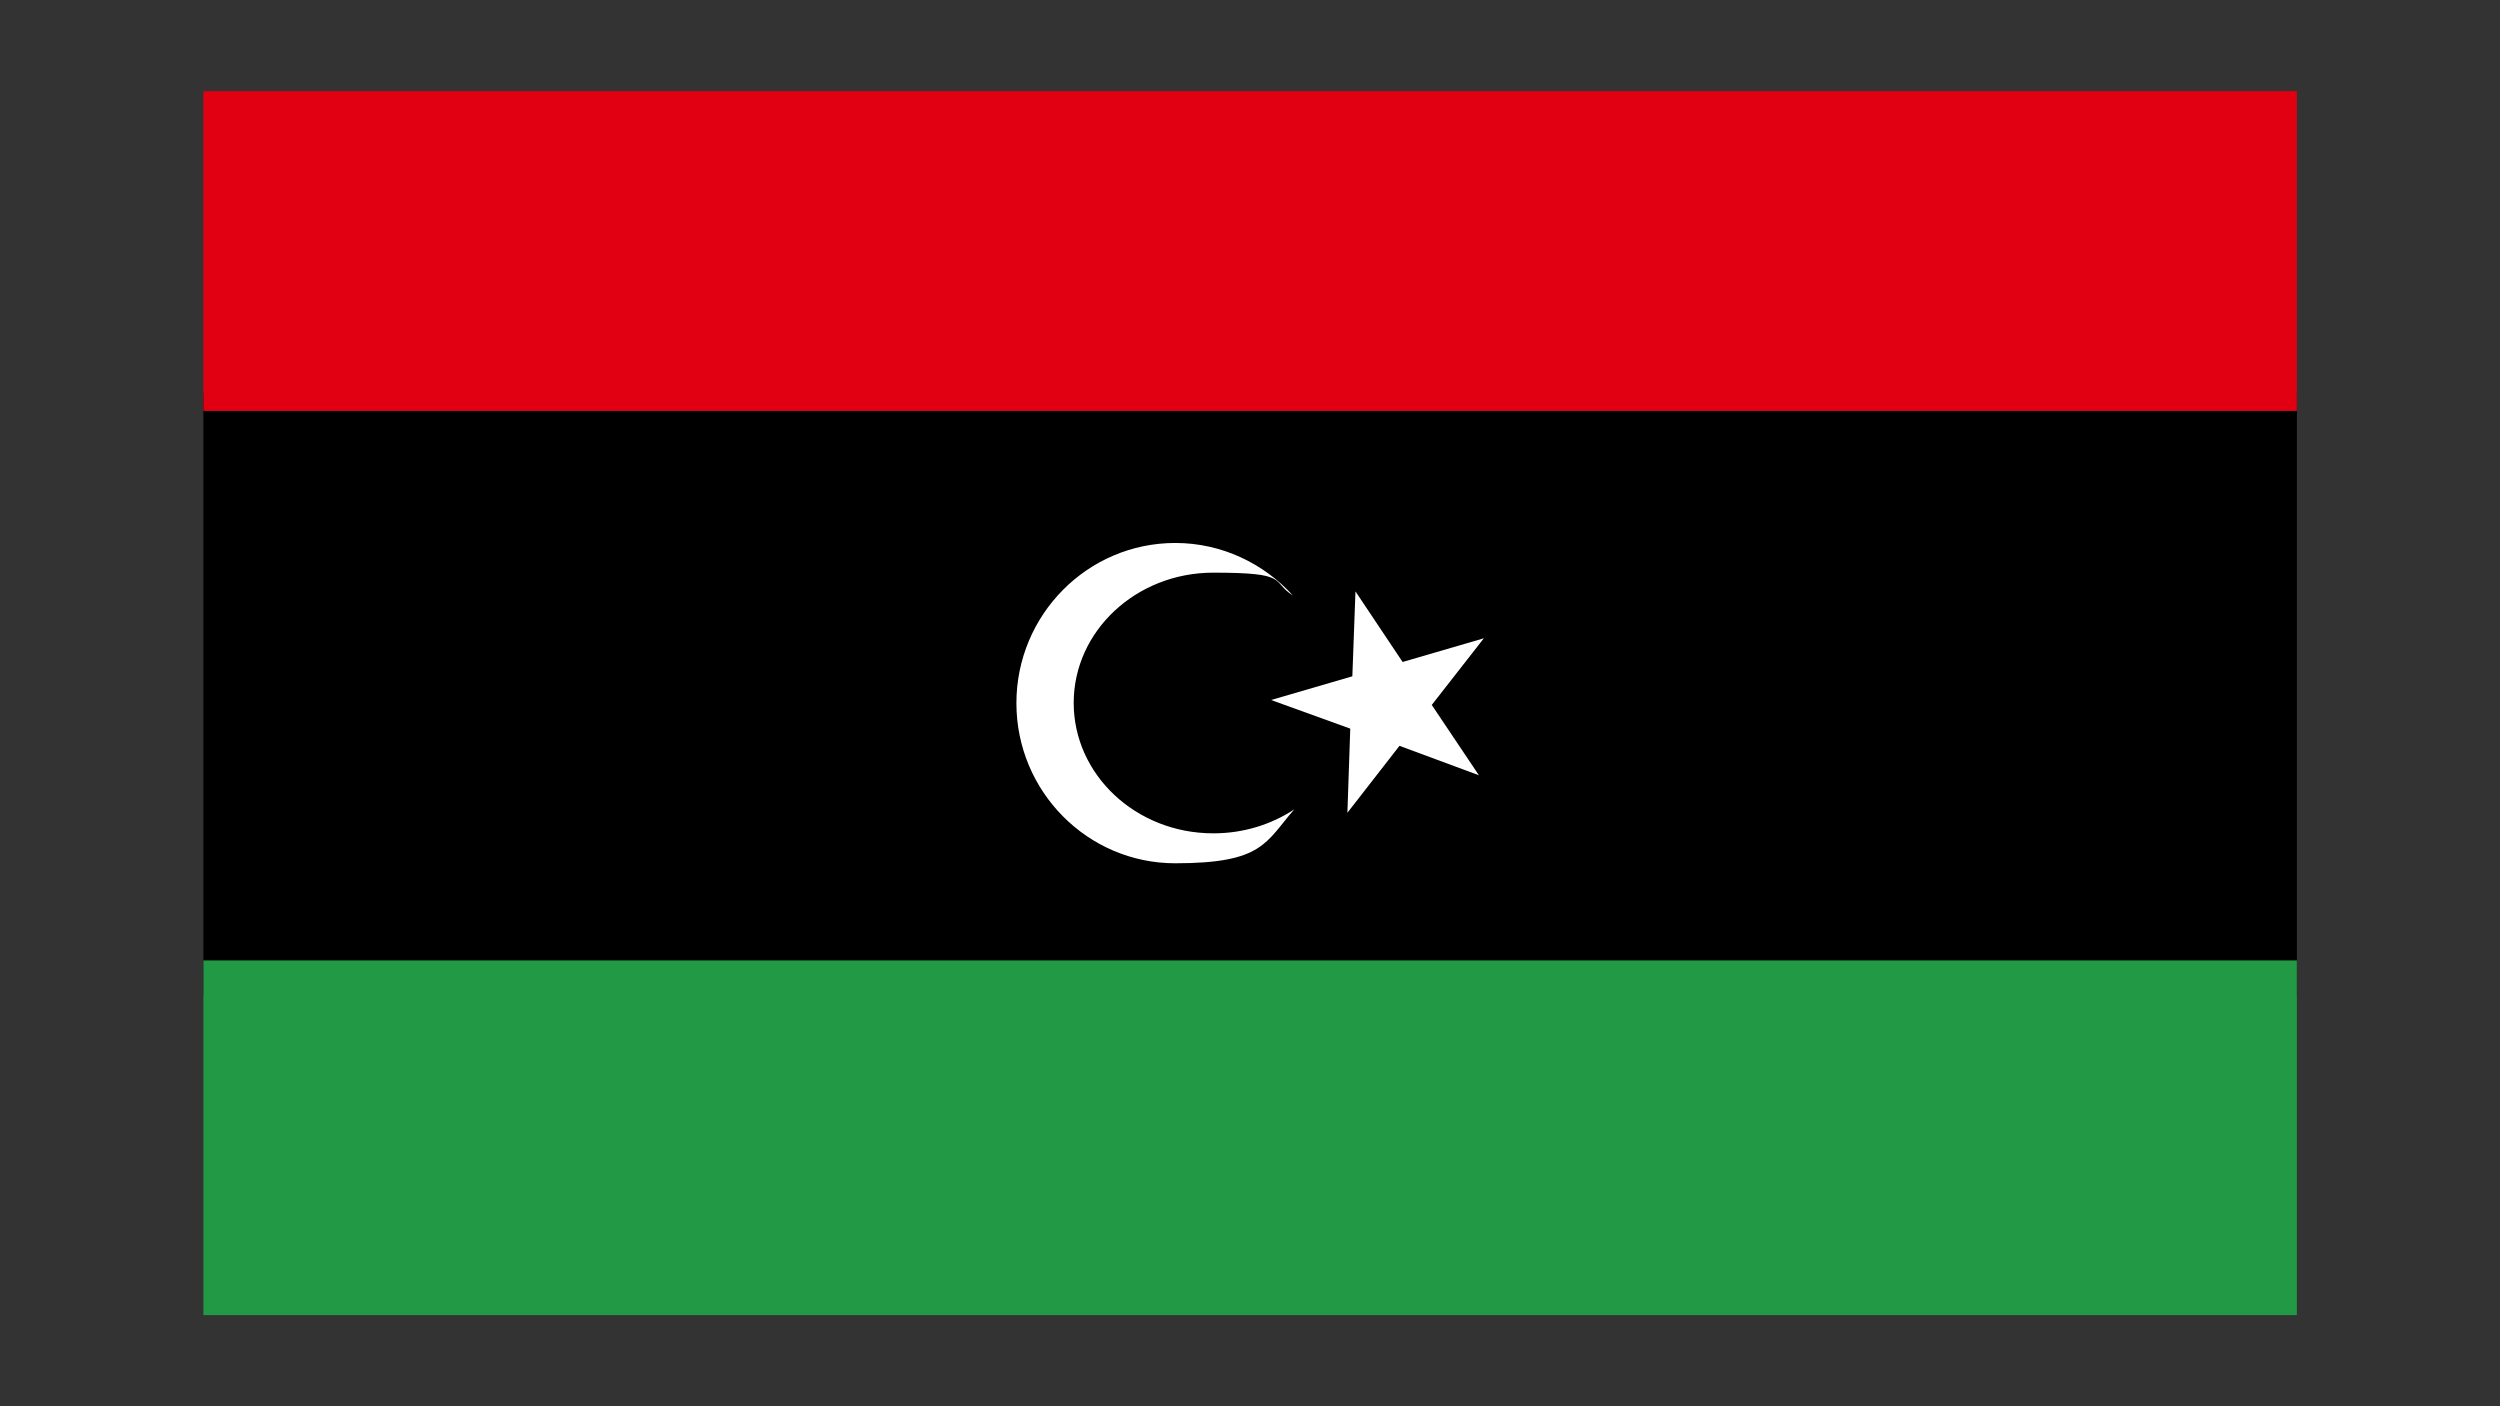
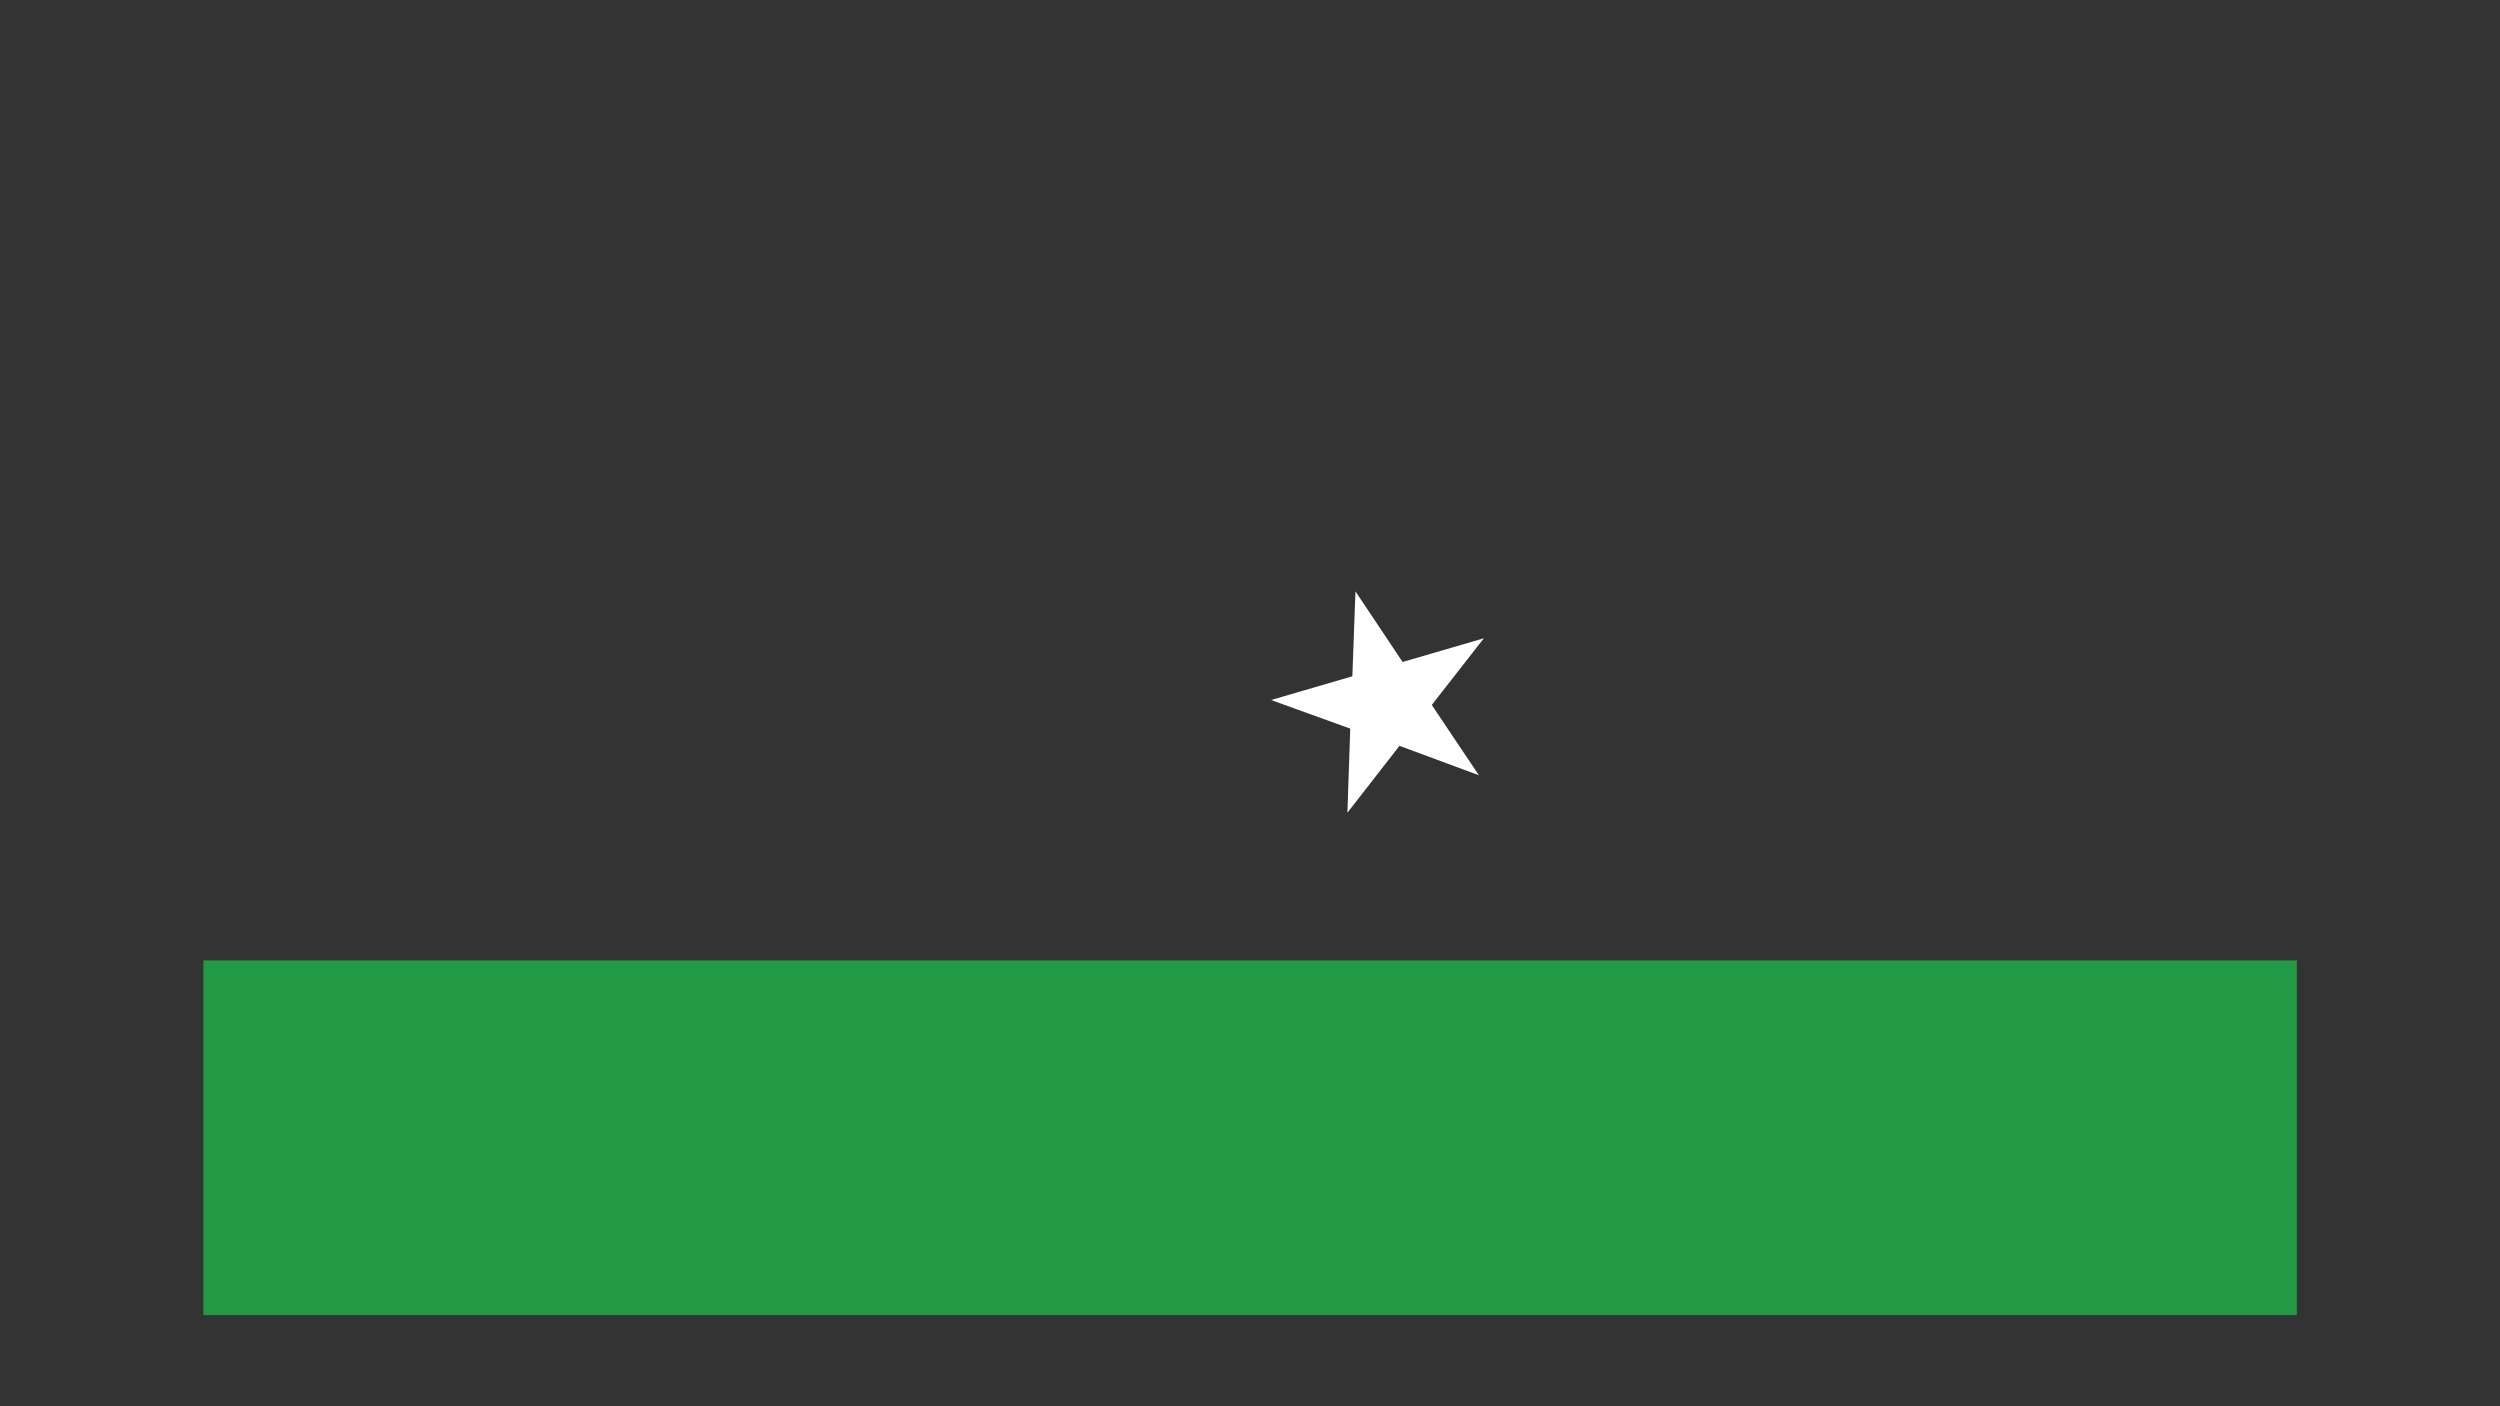
<svg xmlns="http://www.w3.org/2000/svg" id="Layer_1" version="1.1" viewBox="0 0 960 540">
  <rect x="0" y="0" width="960" height="540" fill="#333333" stroke="none" />
  <defs>
    <style>
      .st0 {
        fill: #294;
      }

      .st1 {
        fill: #fff;
      }

      .st2 {
        fill: #e00012;
      }
    </style>
  </defs>
  <g id="LIBYA">
    <g>
-       <rect x="78.1" y="150.9" width="803.9" height="231.6" />
-       <rect class="st2" x="78.1" y="35" width="803.9" height="122.8" />
      <rect class="st0" x="78.1" y="368.8" width="803.9" height="136.2" />
    </g>
    <g>
      <polygon class="st1" points="520.5 227.1 538.6 254.2 569.8 245.1 549.8 270.7 567.9 297.7 537.4 286.4 517.4 312.1 518.5 279.8 488.1 268.8 519.3 259.7 520.5 227.1" />
-       <path class="st1" d="M465.9,320c-29.7,0-53.6-22.5-53.6-50.1s24-50,53.6-50,21.9,3.2,30.6,8.8c-11.2-12.3-27.3-20.2-45.2-20.2-33.7,0-61,27.6-61,61.5s27.3,61.5,61,61.5,34.6-8,45.7-20.7c-8.8,5.8-19.5,9.2-31,9.2Z" />
    </g>
  </g>
</svg>